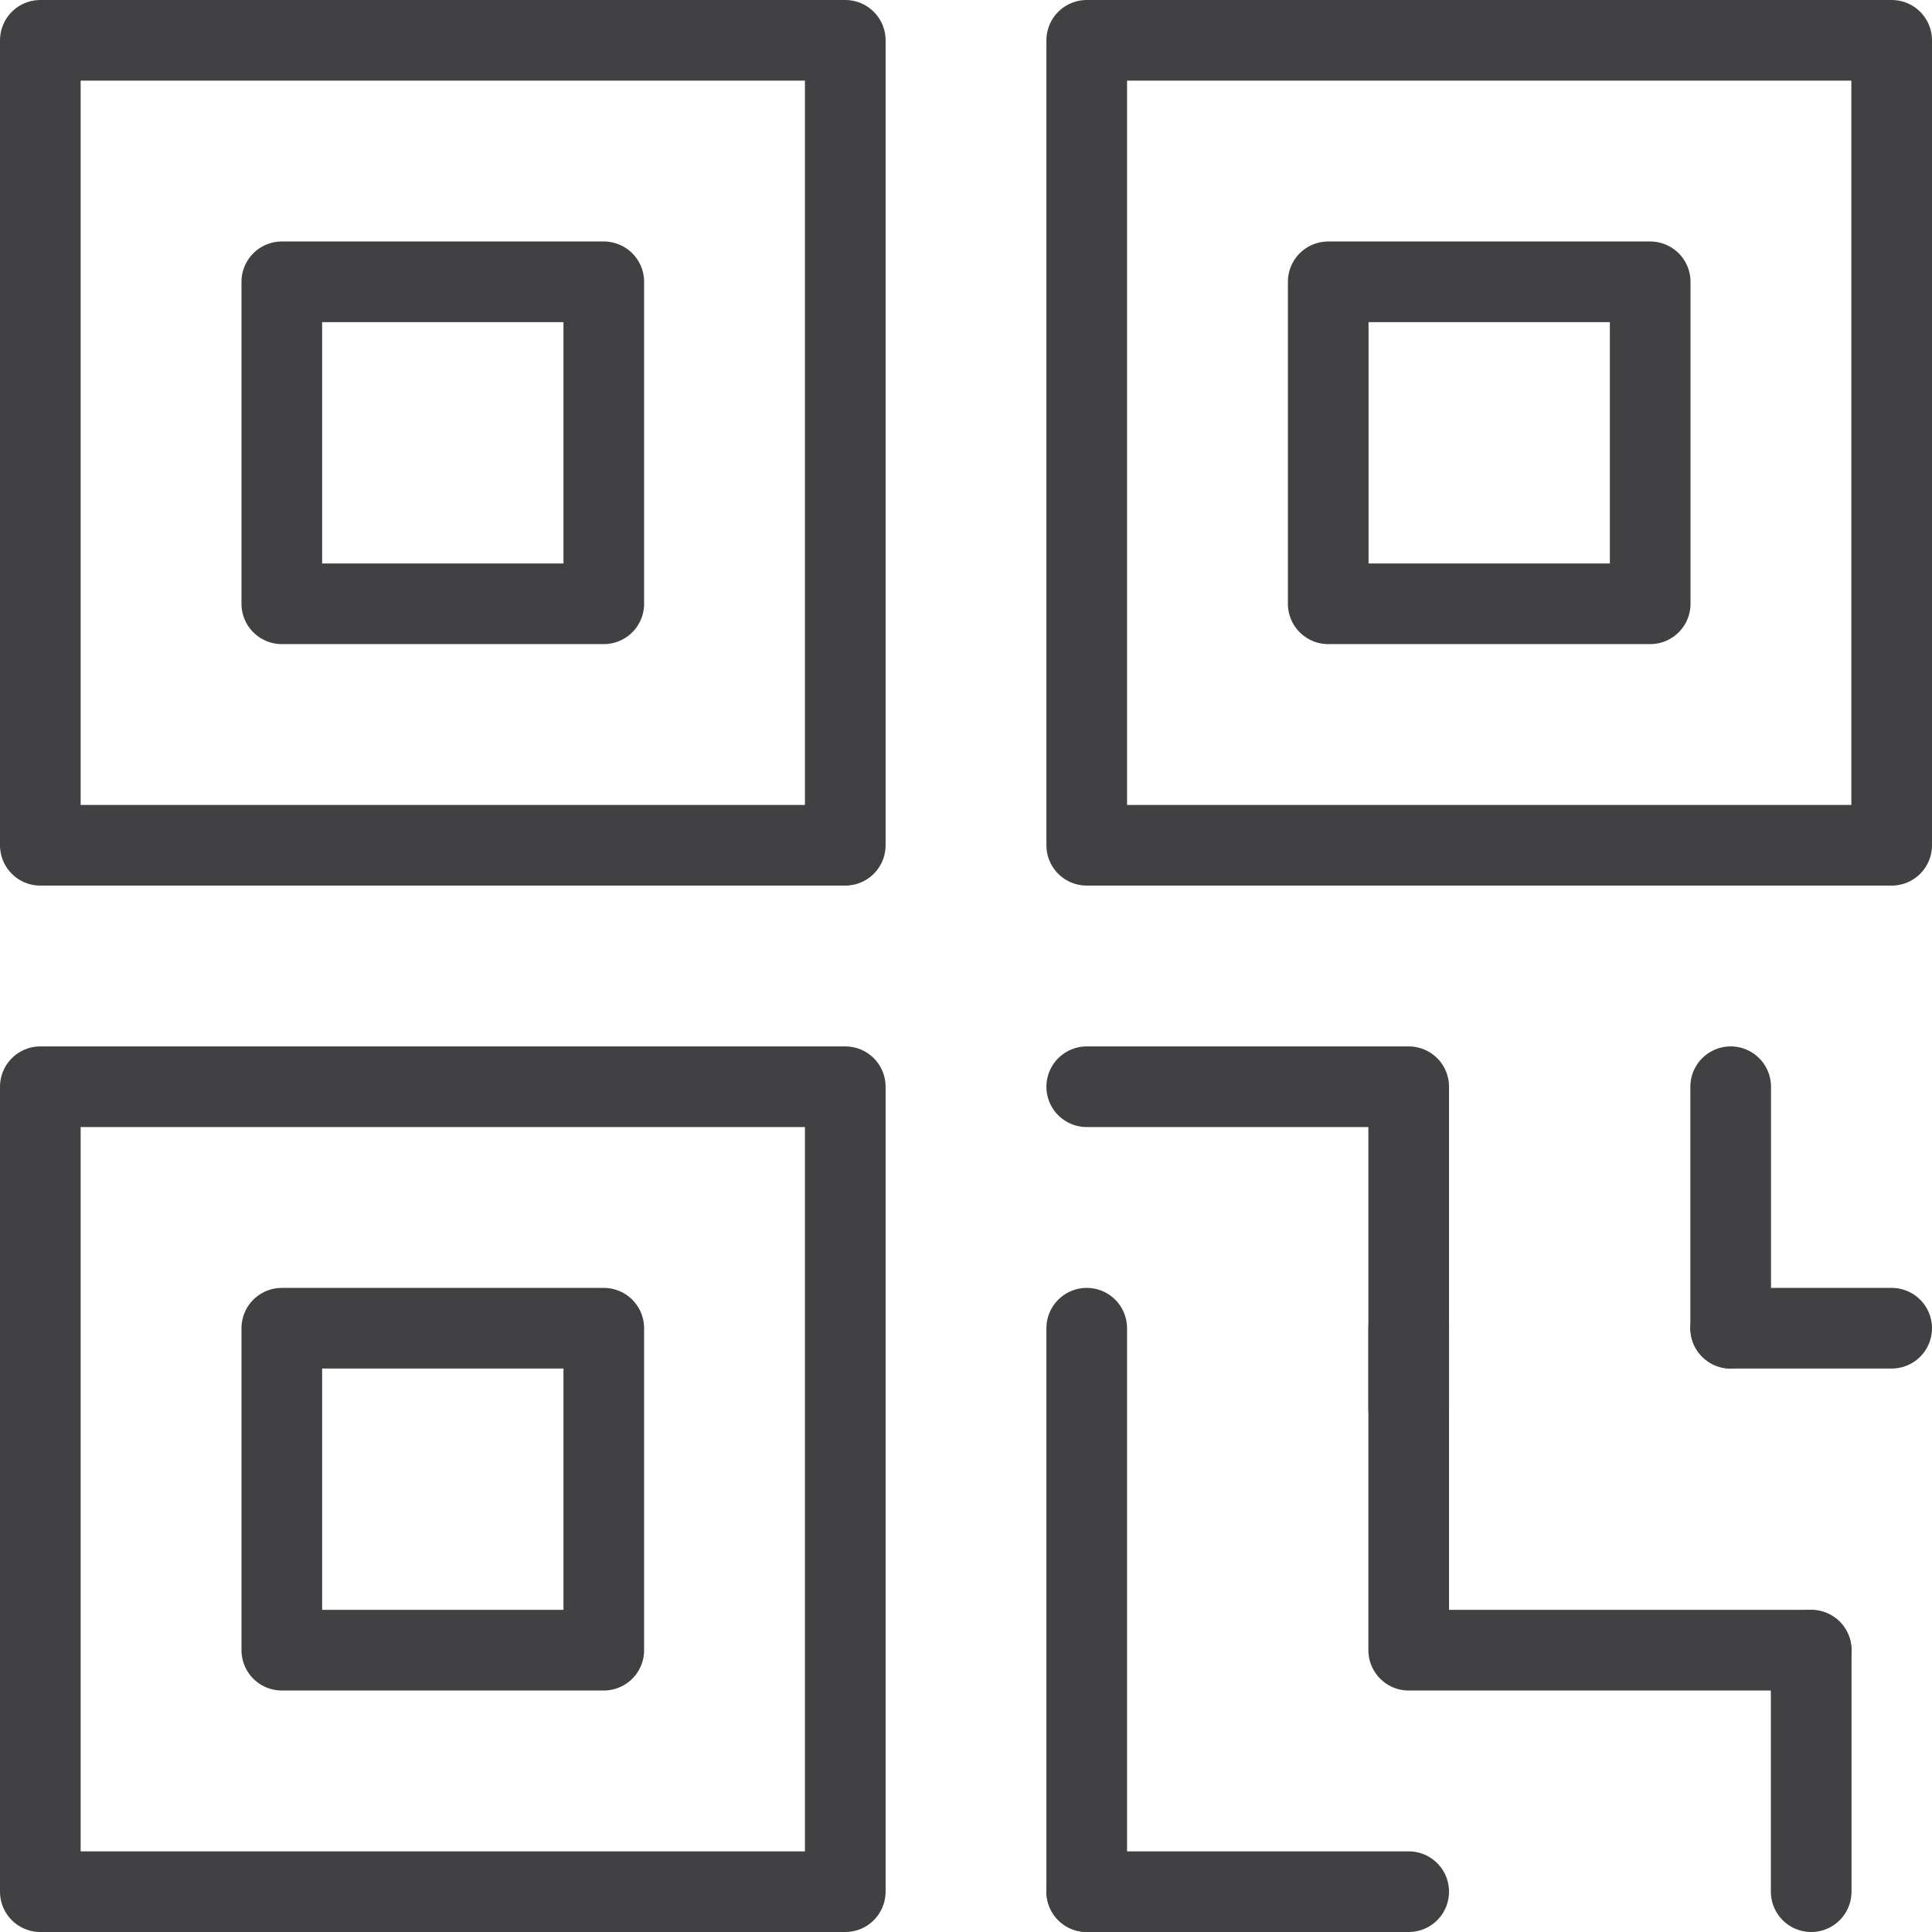
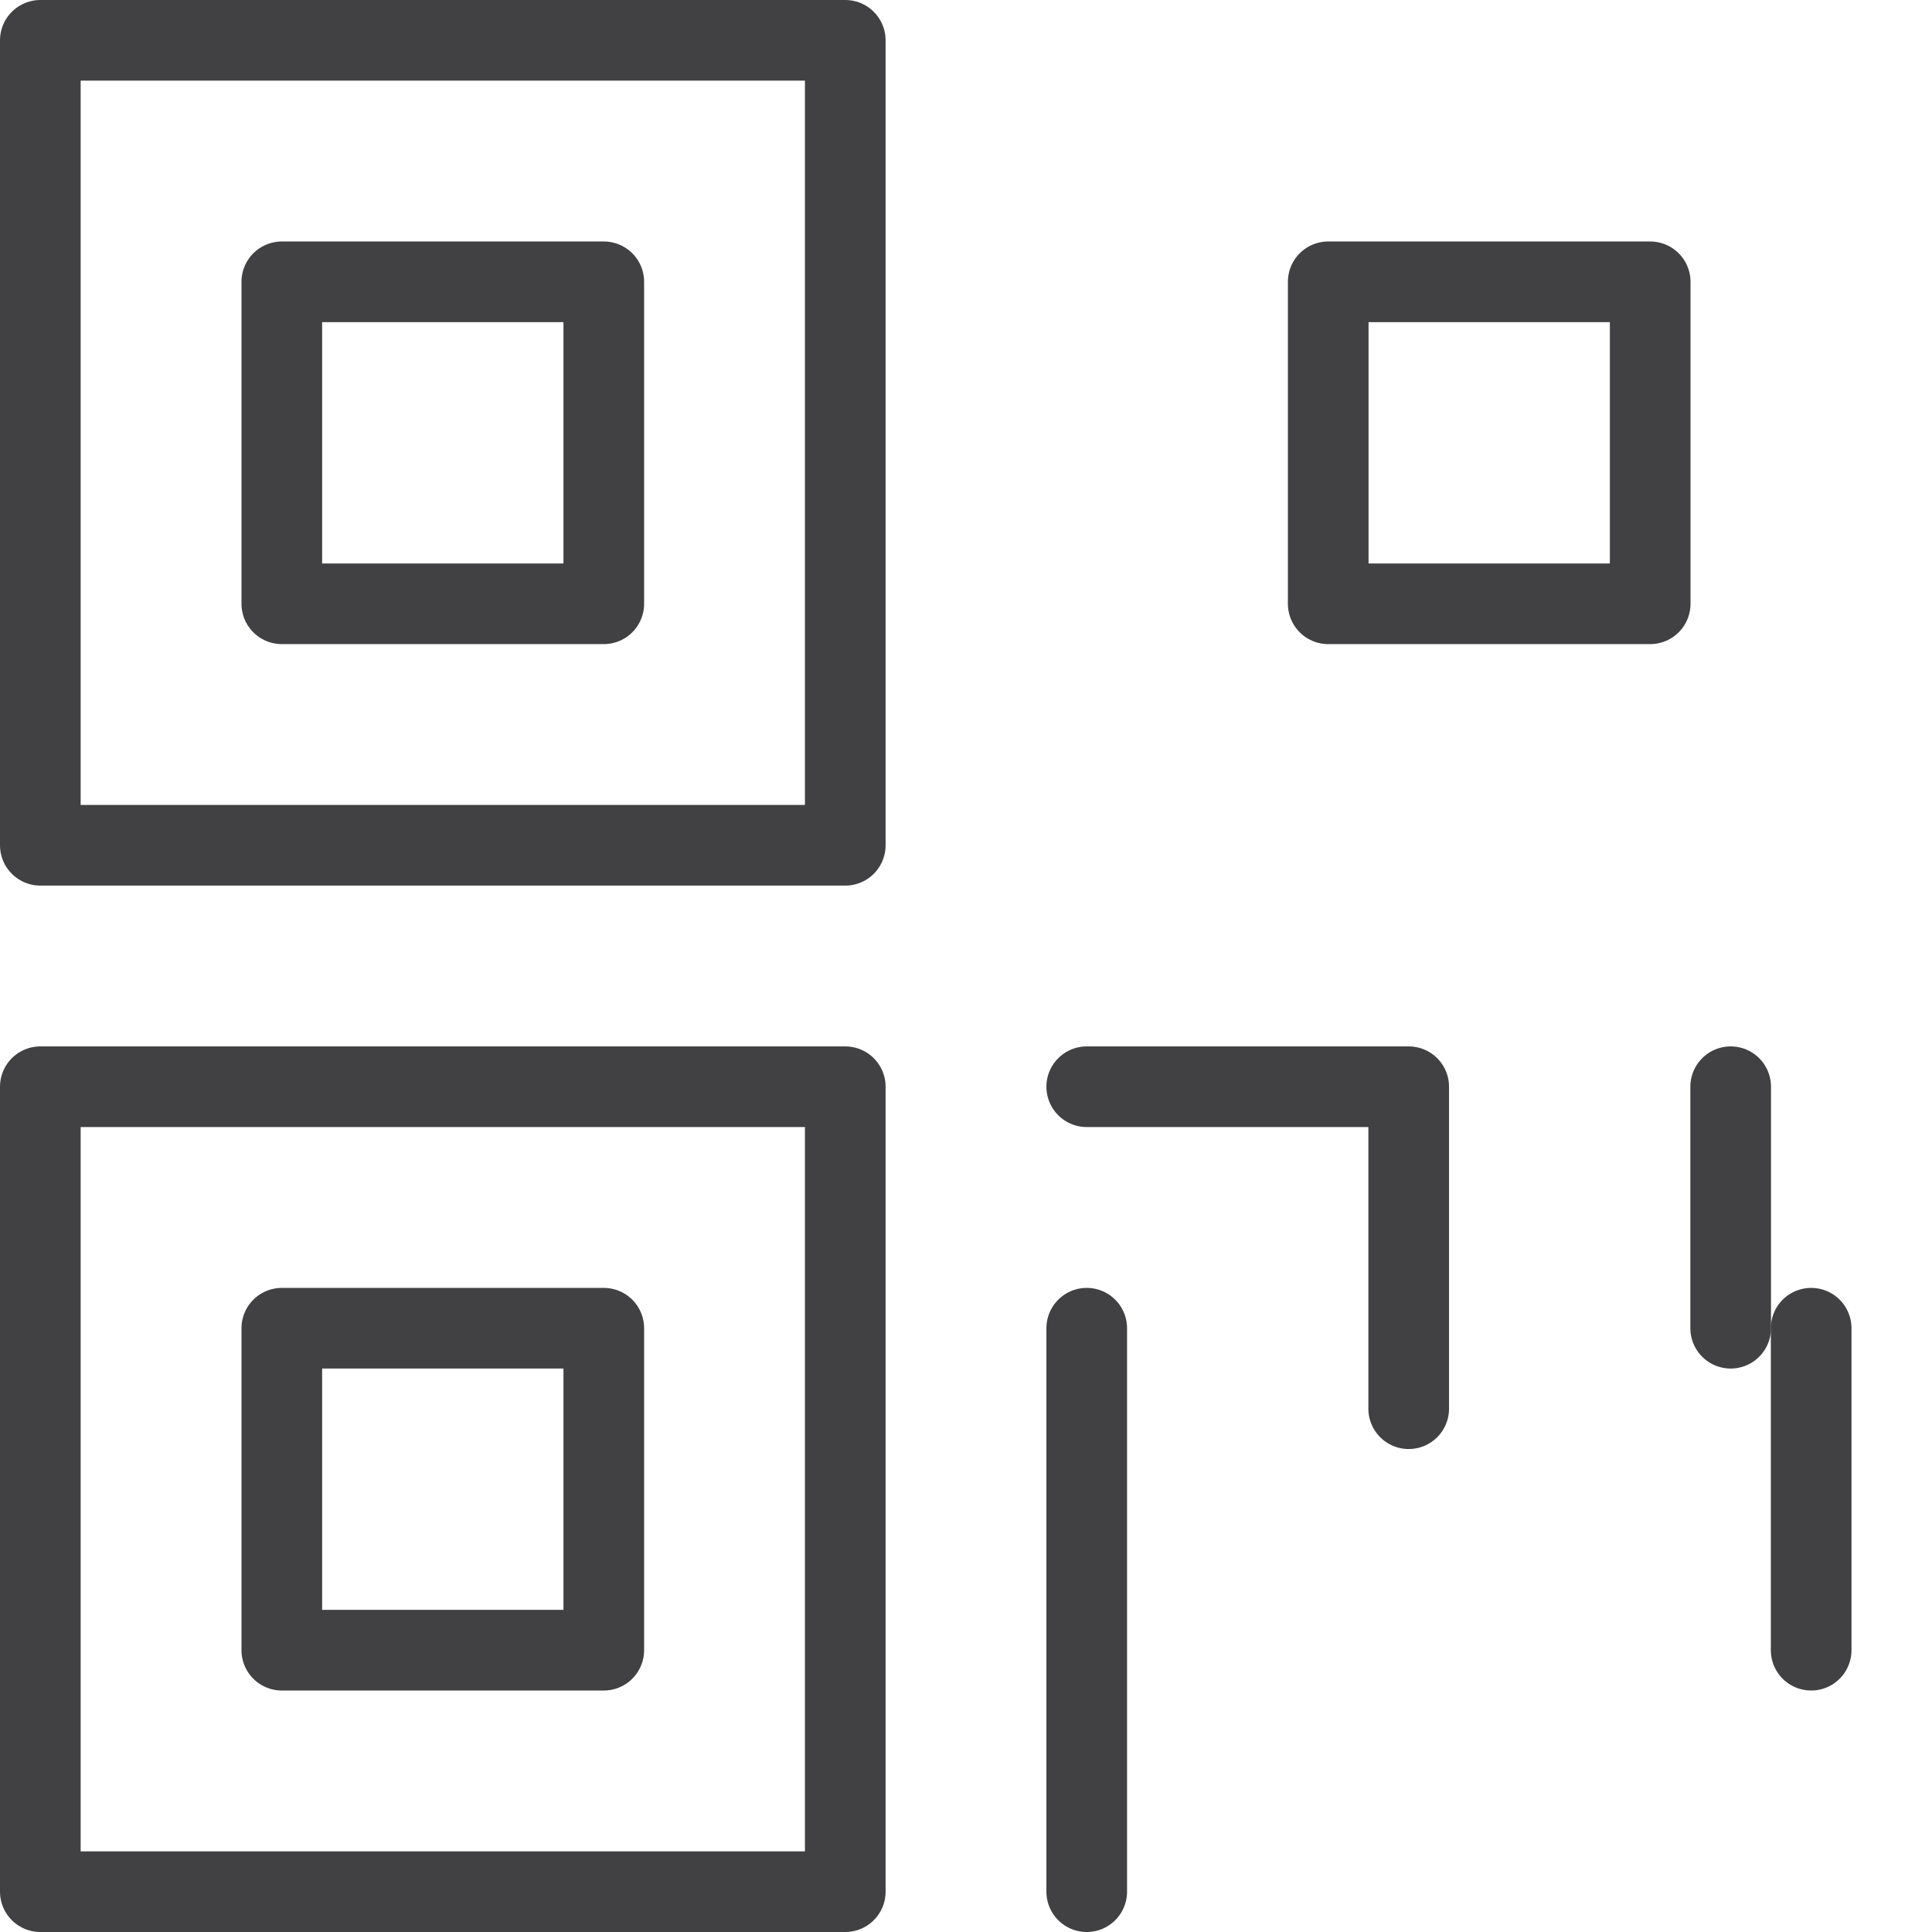
<svg xmlns="http://www.w3.org/2000/svg" viewBox="0 0 71.868 71.868">
  <defs>
    <style>
      .cls-1 {
        fill: none;
        stroke: #414042;
        stroke-linecap: round;
        stroke-linejoin: round;
        stroke-miterlimit: 10;
        stroke-width: 3px;
      }
    </style>
  </defs>
  <g id="fintech" transform="translate(1 1)">
    <rect id="Rectangle_13" data-name="Rectangle 13" class="cls-1" width="29.943" height="29.943" transform="translate(0.5 0.5)" />
    <rect id="Rectangle_14" data-name="Rectangle 14" class="cls-1" width="11.977" height="11.977" transform="translate(9.483 9.483)" />
    <rect id="Rectangle_15" data-name="Rectangle 15" class="cls-1" width="11.977" height="11.977" transform="translate(9.483 48.408)" />
    <rect id="Rectangle_16" data-name="Rectangle 16" class="cls-1" width="11.977" height="11.977" transform="translate(48.408 9.483)" />
    <rect id="Rectangle_17" data-name="Rectangle 17" class="cls-1" width="29.943" height="29.943" transform="translate(0.5 39.425)" />
    <path id="Path_13" data-name="Path 13" class="cls-1" d="M13.5,13.5H25.477V25.477" transform="translate(25.925 25.925)" />
-     <path id="Path_14" data-name="Path 14" class="cls-1" d="M32.471,28.477H17.5V16.5" transform="translate(33.902 31.908)" />
-     <rect id="Rectangle_18" data-name="Rectangle 18" class="cls-1" width="29.943" height="29.943" transform="translate(39.425 0.5)" />
+     <path id="Path_14" data-name="Path 14" class="cls-1" d="M32.471,28.477V16.5" transform="translate(33.902 31.908)" />
    <line id="Line_27" data-name="Line 27" class="cls-1" y2="8.983" transform="translate(63.379 39.425)" />
-     <line id="Line_28" data-name="Line 28" class="cls-1" x1="5.989" transform="translate(63.379 48.408)" />
    <line id="Line_29" data-name="Line 29" class="cls-1" y2="20.96" transform="translate(39.425 48.408)" />
-     <line id="Line_30" data-name="Line 30" class="cls-1" x1="11.977" transform="translate(39.425 69.368)" />
-     <line id="Line_31" data-name="Line 31" class="cls-1" y2="8.983" transform="translate(66.374 60.385)" />
  </g>
</svg>